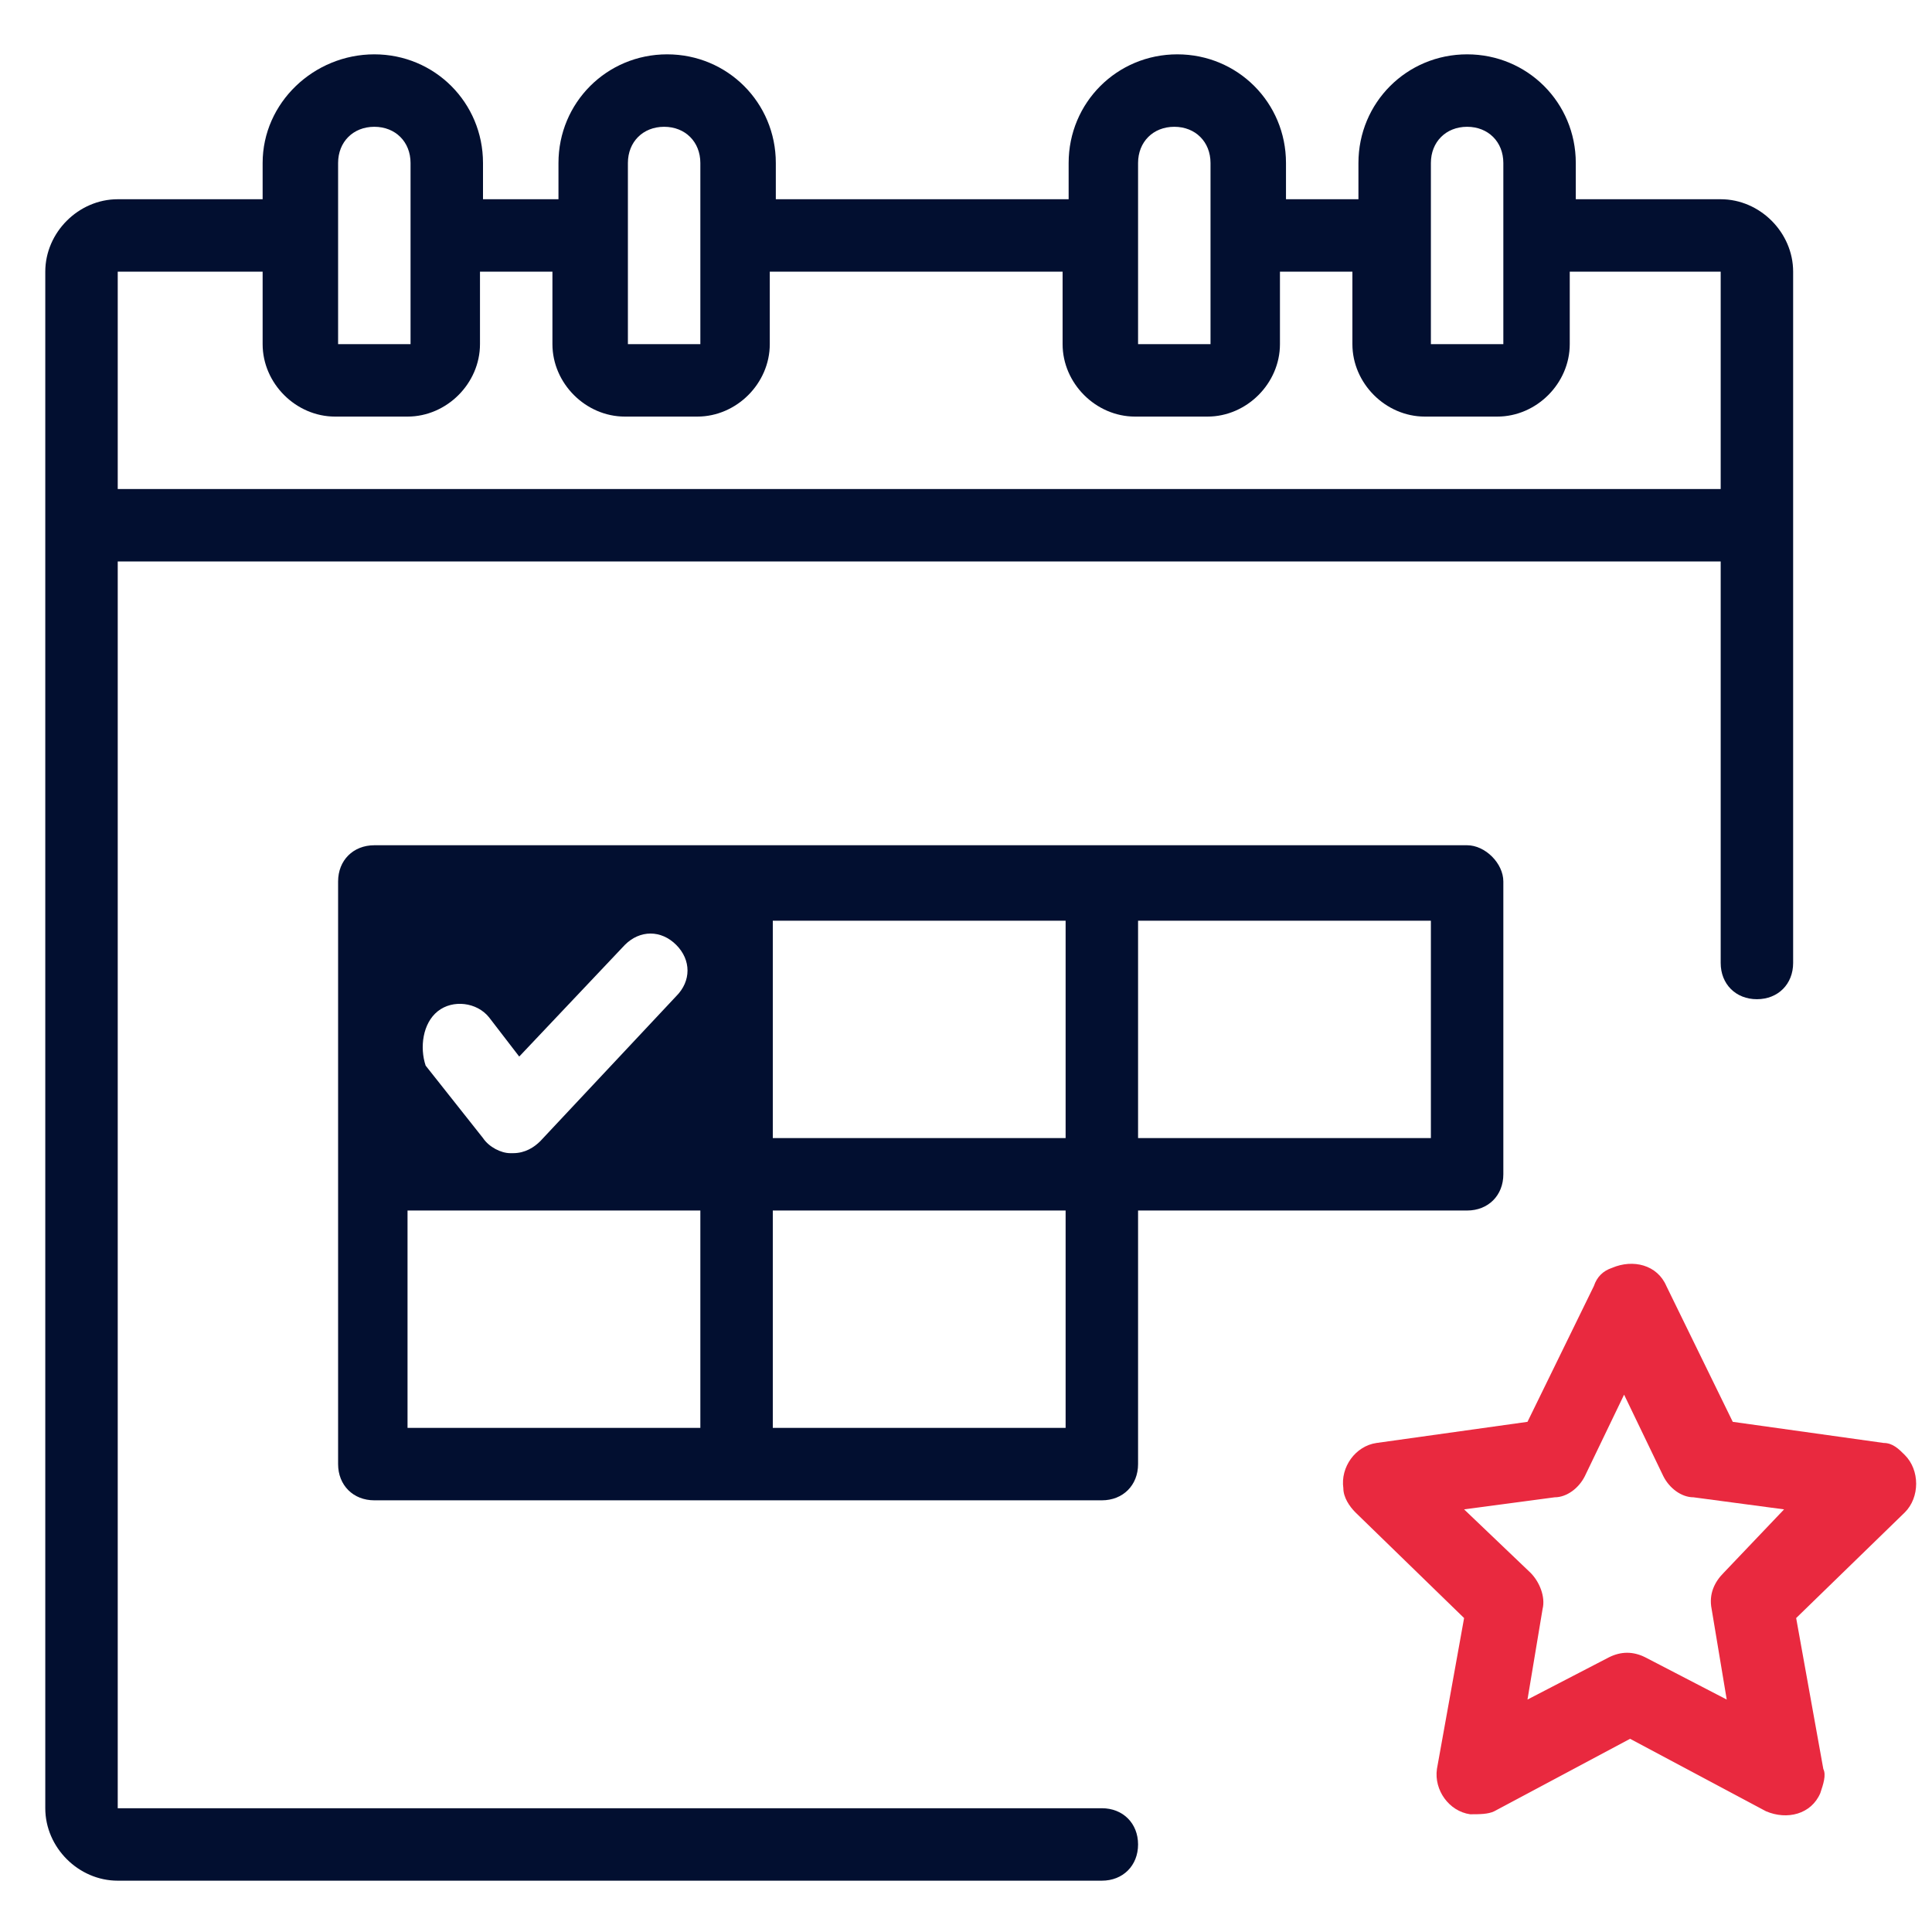
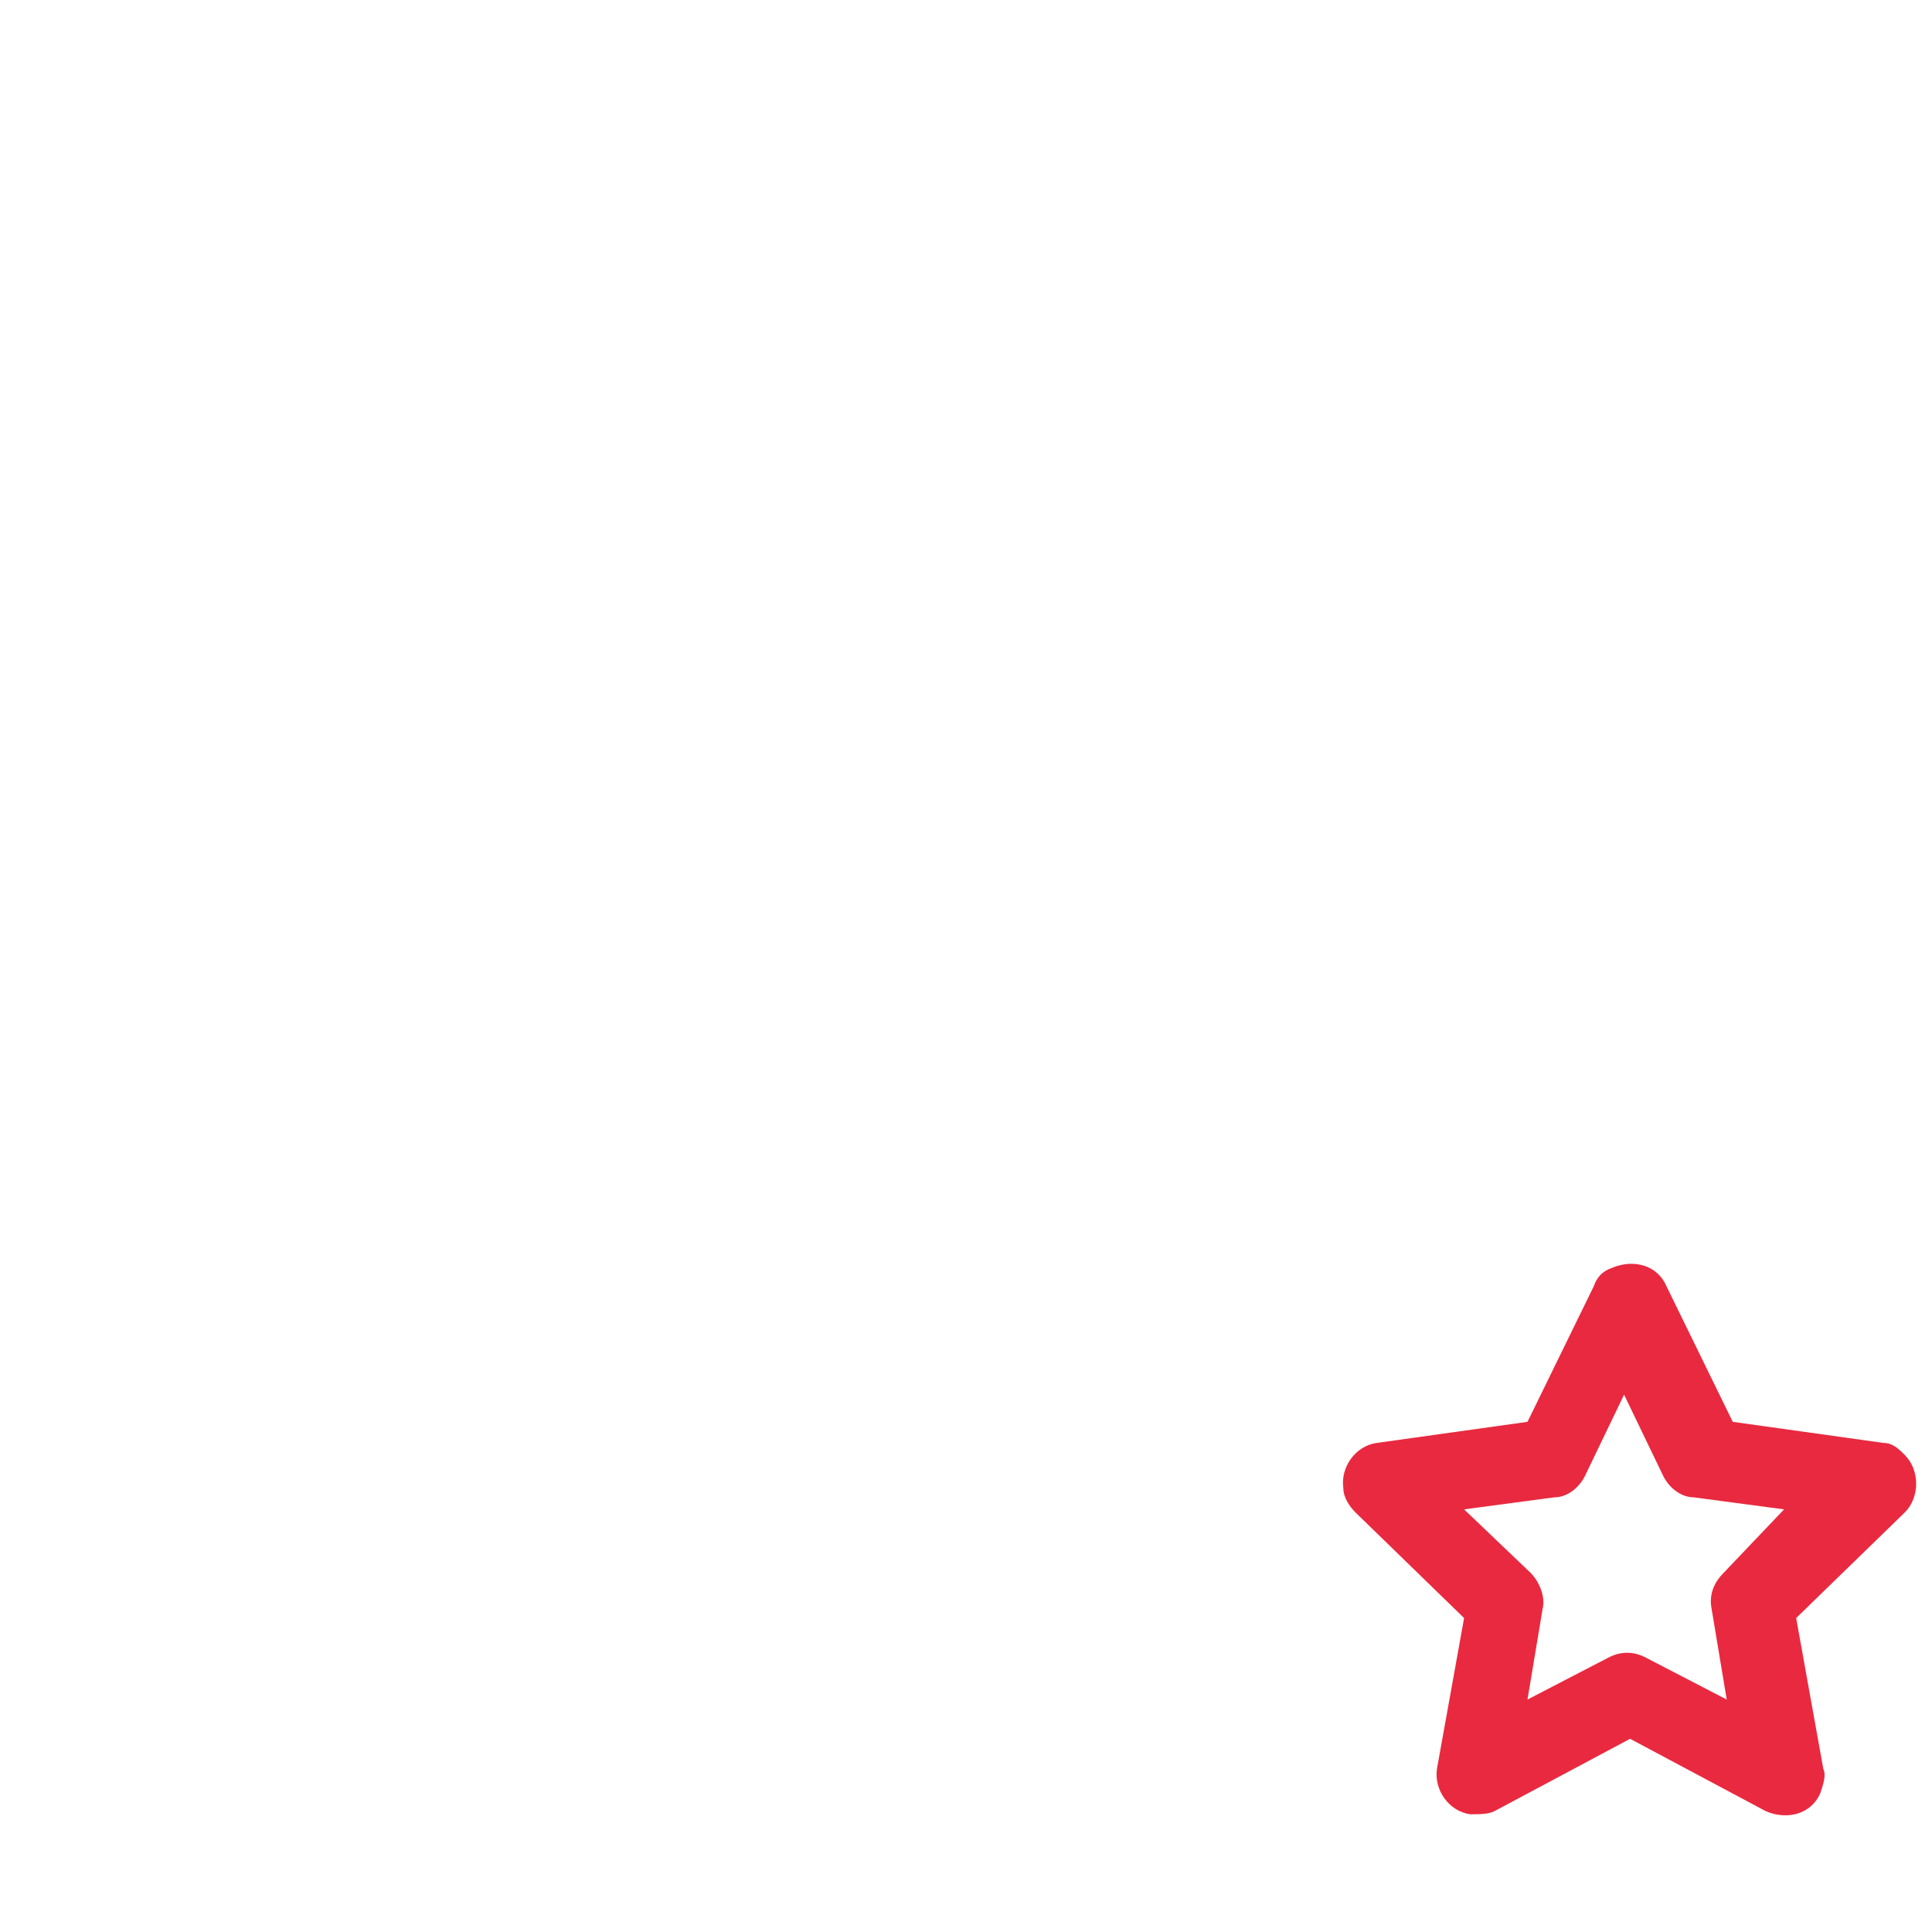
<svg xmlns="http://www.w3.org/2000/svg" version="1.1" id="Layer_1" x="0px" y="0px" viewBox="0 0 64 64" style="enable-background:new 0 0 64 64;" xml:space="preserve">
  <style type="text/css">
	.st0{fill:#020F30;}
	.st1{fill:#E9293F;}
</style>
  <g>
-     <path class="st0" d="M59.4,9c0-1.3-1.1-2.4-2.4-2.4h-4.8V5.4c0-2-1.6-3.6-3.6-3.6S45,3.4,45,5.4v1.2h-2.4V5.4c0-2-1.6-3.6-3.6-3.6   s-3.6,1.6-3.6,3.6v1.2h-9.7V5.4c0-2-1.6-3.6-3.6-3.6s-3.6,1.6-3.6,3.6v1.2H16V5.4c0-2-1.6-3.6-3.6-3.6S8.7,3.4,8.7,5.4v1.2H3.9   C2.6,6.6,1.5,7.7,1.5,9v50.9c0,1.3,1.1,2.4,2.4,2.4h32.6l0,0c0.7,0,1.2-0.5,1.2-1.2s-0.5-1.2-1.2-1.2H3.9V18.6H57v13.3l0,0   c0,0.7,0.5,1.2,1.2,1.2s1.2-0.5,1.2-1.2l0,0l0,0V9z M47.4,5.4c0-0.7,0.5-1.2,1.2-1.2s1.2,0.5,1.2,1.2v6h-2.4V5.4z M37.7,5.4   c0-0.7,0.5-1.2,1.2-1.2s1.2,0.5,1.2,1.2v6h-2.4V5.4z M20.8,5.4c0-0.7,0.5-1.2,1.2-1.2s1.2,0.5,1.2,1.2v6h-2.4   C20.8,11.4,20.8,5.4,20.8,5.4z M11.2,5.4c0-0.7,0.5-1.2,1.2-1.2s1.2,0.5,1.2,1.2v6h-2.4C11.2,11.4,11.2,5.4,11.2,5.4z M3.9,16.2V9   h4.8v2.4c0,1.3,1.1,2.4,2.4,2.4h2.4c1.3,0,2.4-1.1,2.4-2.4V9h2.4v2.4c0,1.3,1.1,2.4,2.4,2.4h2.4c1.3,0,2.4-1.1,2.4-2.4V9h9.7v2.4   c0,1.3,1.1,2.4,2.4,2.4H40c1.3,0,2.4-1.1,2.4-2.4V9h2.4v2.4c0,1.3,1.1,2.4,2.4,2.4h2.4c1.3,0,2.4-1.1,2.4-2.4V9h5v7.2H3.9z" />
-     <path class="st0" d="M48.6,28H12.4c-0.7,0-1.2,0.5-1.2,1.2v19.3c0,0.7,0.5,1.2,1.2,1.2h24.1c0.7,0,1.2-0.5,1.2-1.2v-8.4h10.9   c0.7,0,1.2-0.5,1.2-1.2v-9.7C49.8,28.6,49.2,28,48.6,28z M14.5,33.5c0.5-0.4,1.3-0.3,1.7,0.2l1,1.3l3.5-3.7c0.5-0.5,1.2-0.5,1.7,0   s0.5,1.2,0,1.7l-4.5,4.8c-0.2,0.2-0.5,0.4-0.9,0.4c0,0,0,0-0.1,0c-0.3,0-0.7-0.2-0.9-0.5l-1.9-2.4C13.9,34.7,14,33.9,14.5,33.5z    M23.2,47.3h-9.7v-7.2h9.7V47.3z M35.3,47.3h-9.7v-7.2h9.7V47.3z M35.3,37.7h-9.7v-7.2h9.7V37.7z M47.4,37.7h-9.7v-7.2h9.7V37.7z" />
    <path class="st1" d="M62.4,47.8l-5-0.7l-2.2-4.5c-0.3-0.7-1.1-0.9-1.8-0.6c-0.3,0.1-0.5,0.3-0.6,0.6l-2.2,4.5l-5,0.7   c-0.7,0.1-1.2,0.8-1.1,1.5c0,0.3,0.2,0.6,0.4,0.8l3.6,3.5l-0.9,5c-0.1,0.7,0.4,1.4,1.1,1.5c0.3,0,0.6,0,0.8-0.1l4.5-2.4l4.5,2.4   c0.7,0.3,1.5,0.1,1.8-0.6c0.1-0.3,0.2-0.6,0.1-0.8l-0.9-5l3.6-3.5c0.5-0.5,0.5-1.4,0-1.9C62.9,48,62.7,47.8,62.4,47.8z M57.1,52.1   c-0.3,0.3-0.5,0.7-0.4,1.2l0.5,3l-2.7-1.4c-0.4-0.2-0.8-0.2-1.2,0l-2.7,1.4l0.5-3c0.1-0.4-0.1-0.9-0.4-1.2L48.5,50l3-0.4   c0.4,0,0.8-0.3,1-0.7l1.3-2.7l1.3,2.7c0.2,0.4,0.6,0.7,1,0.7l3,0.4L57.1,52.1z" />
  </g>
</svg>